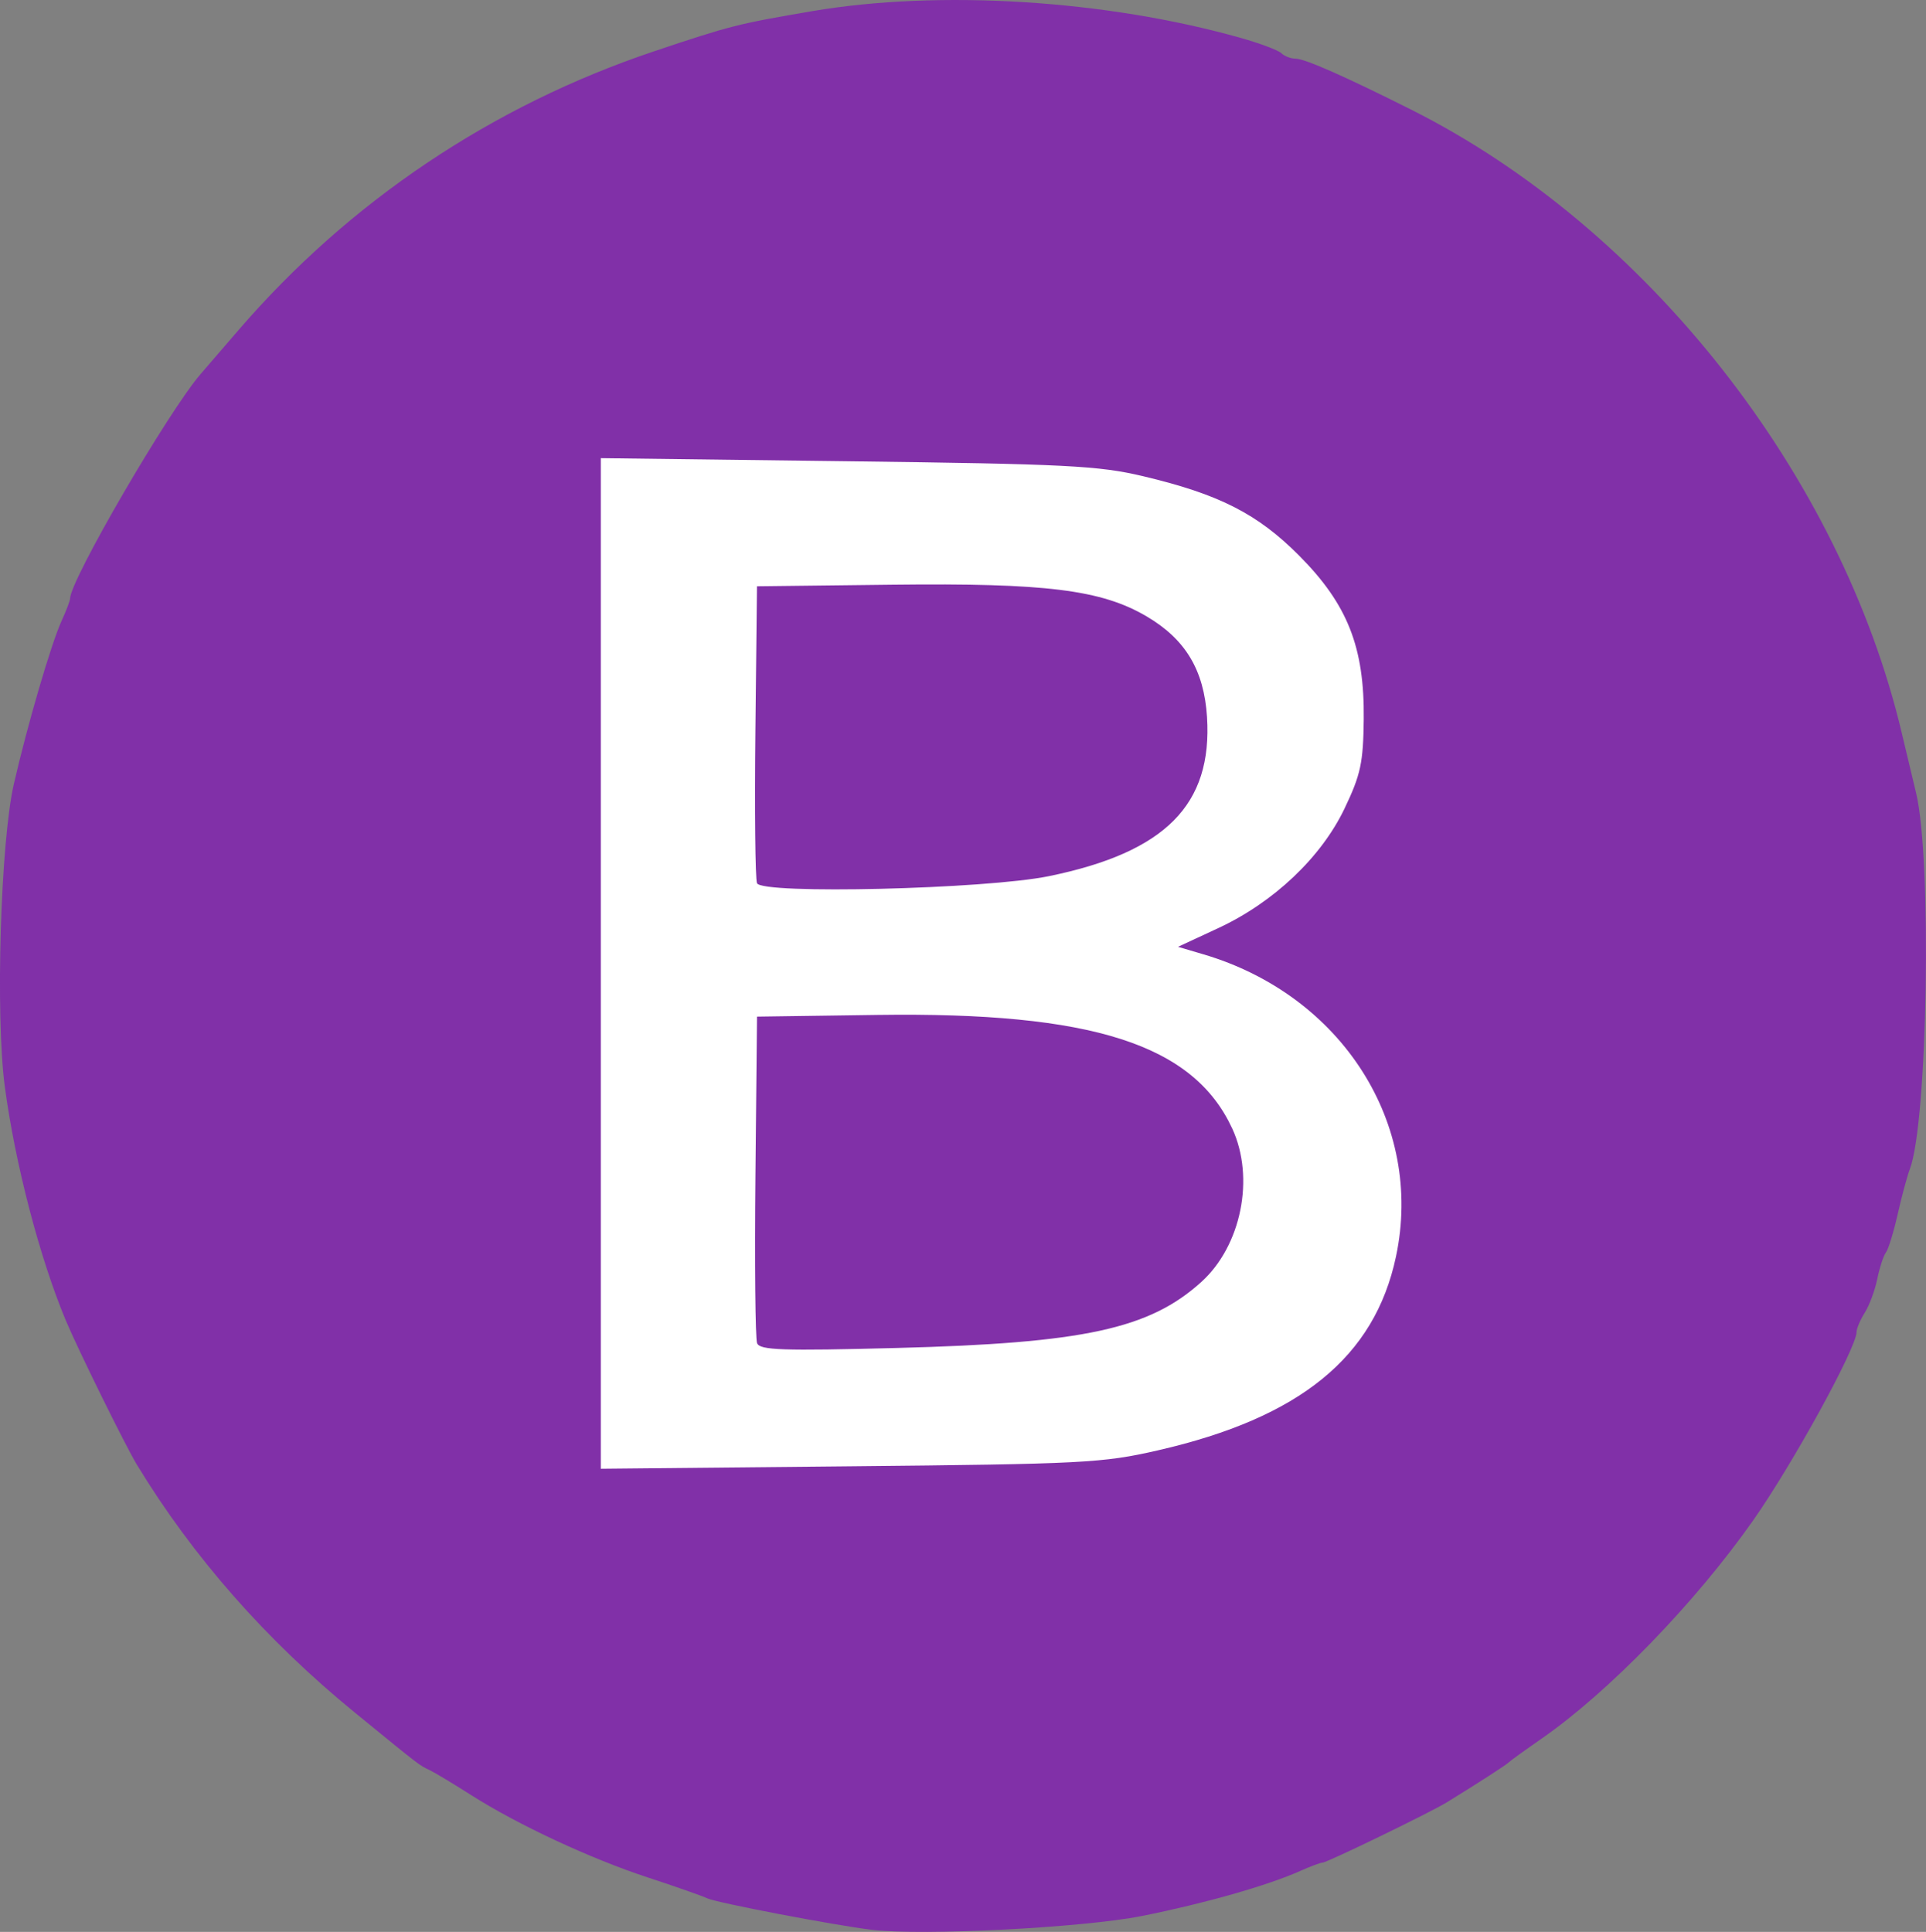
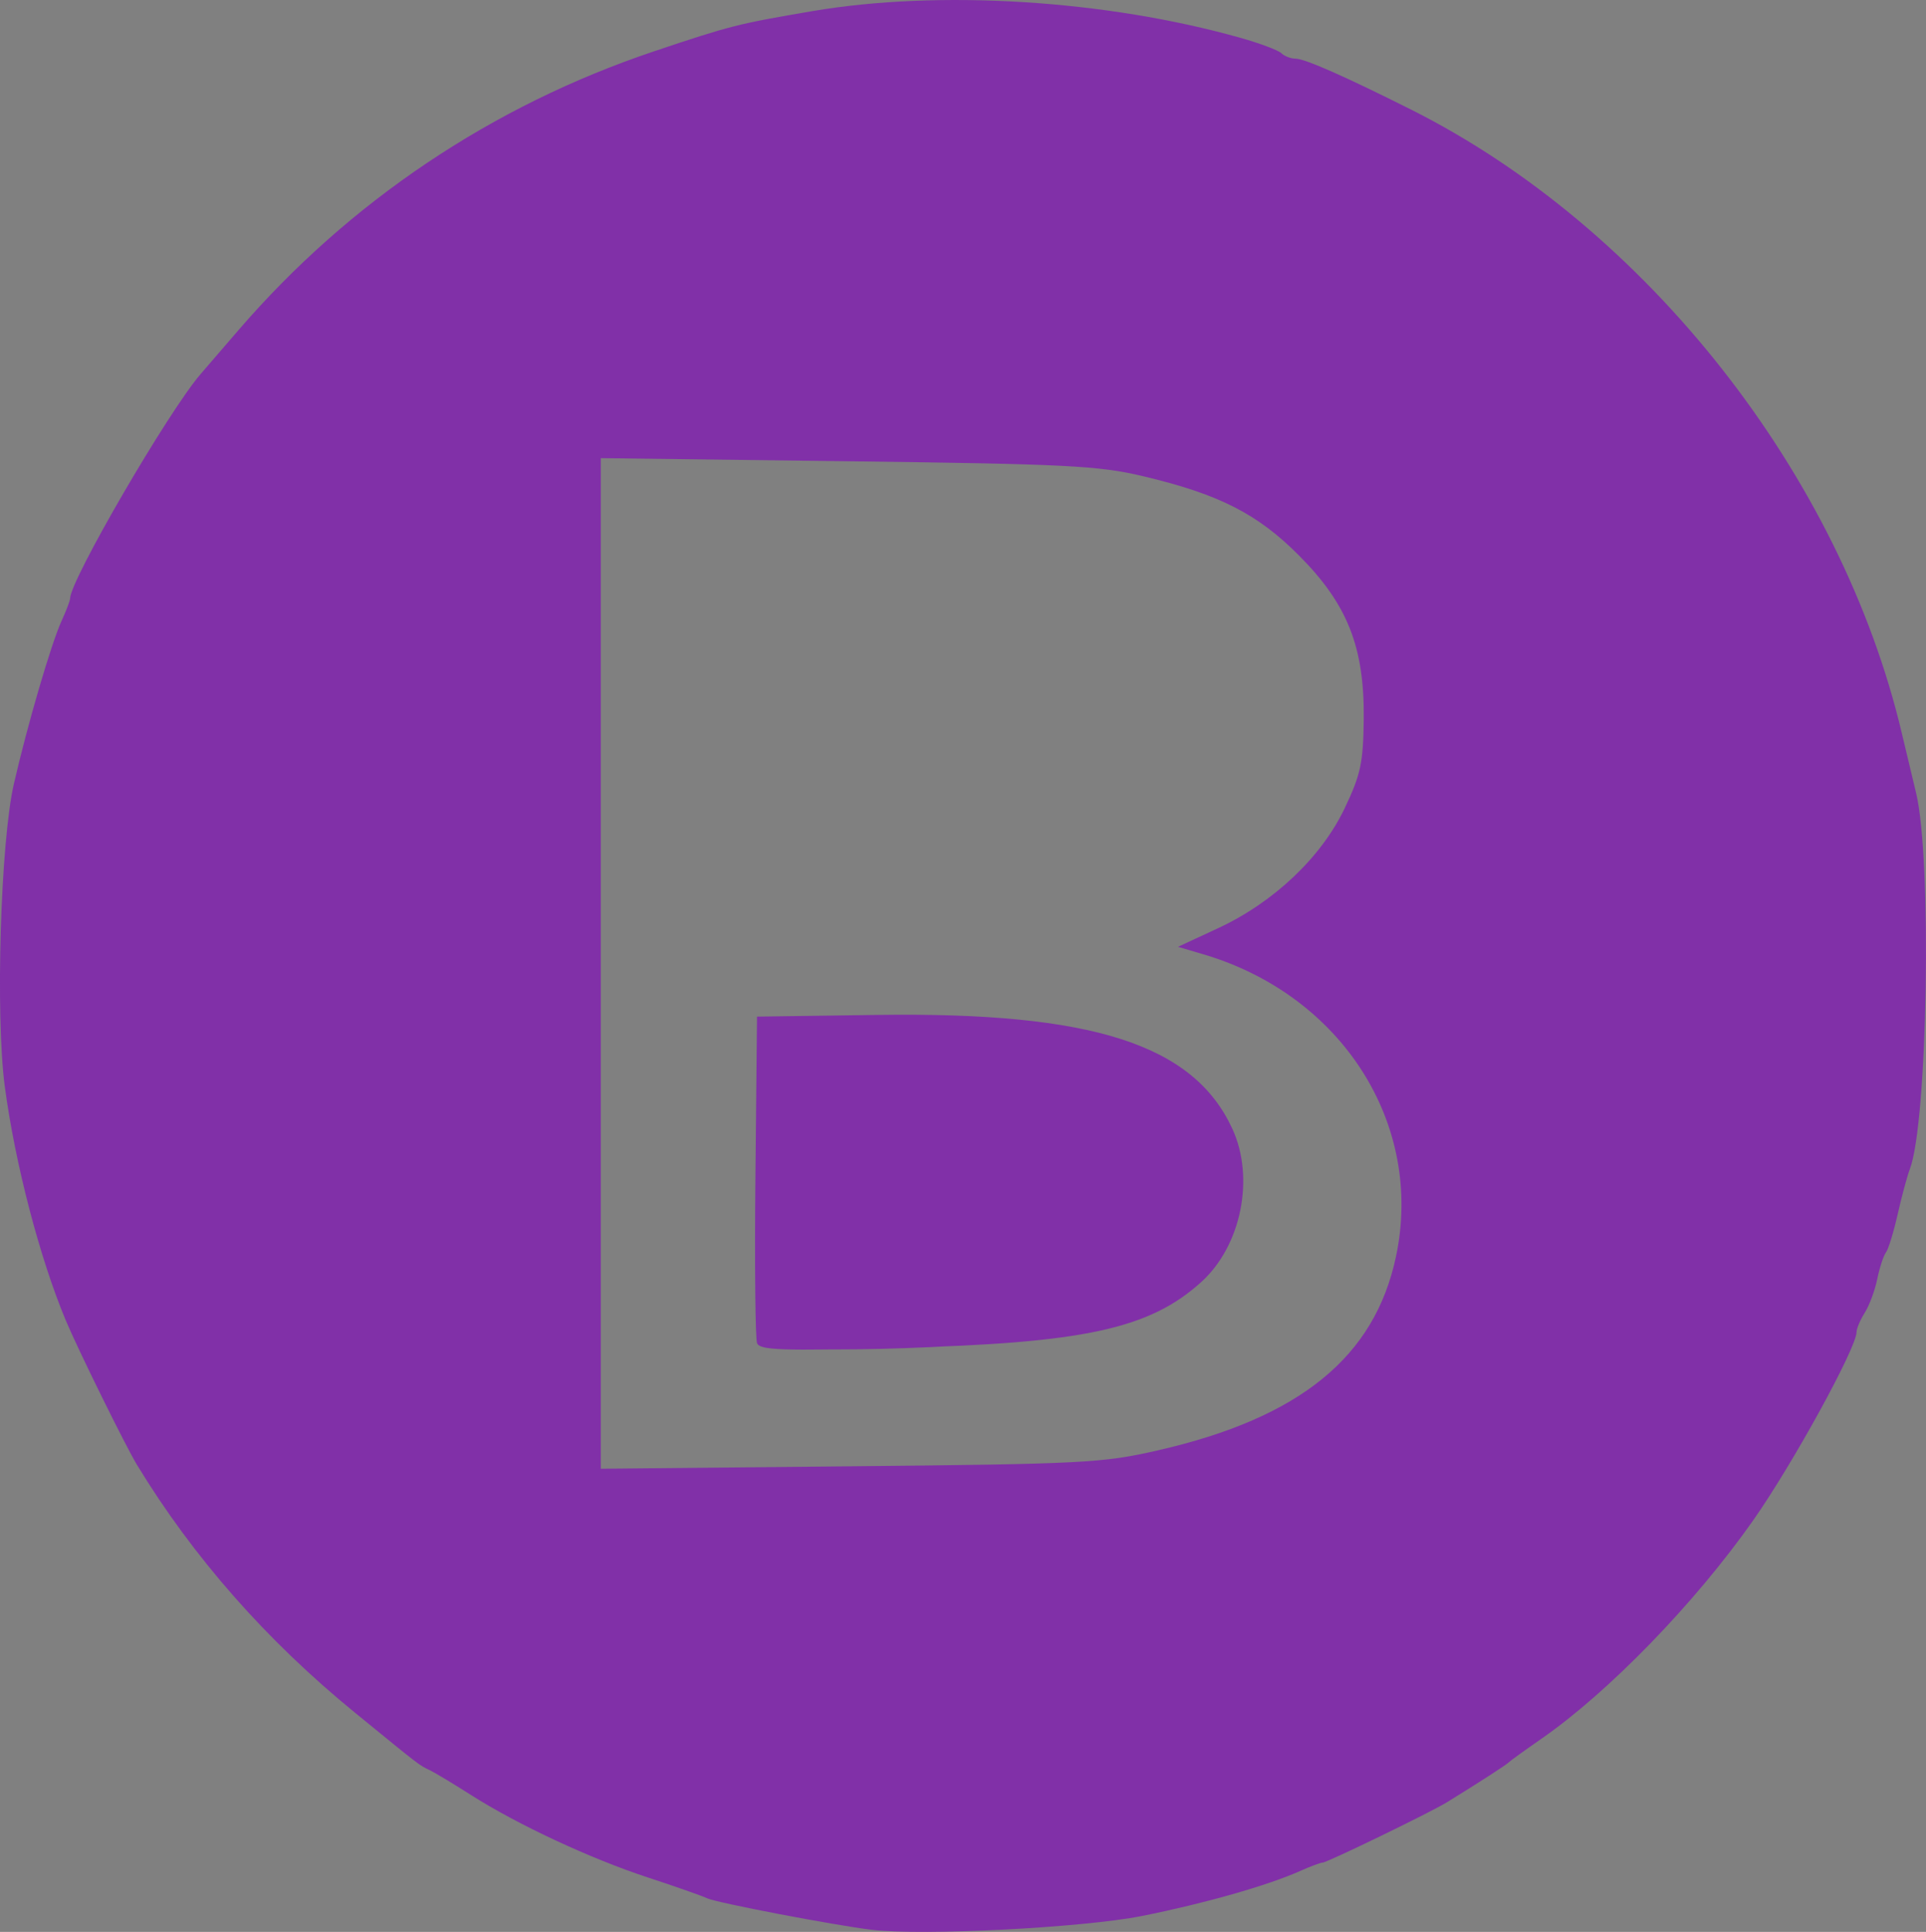
<svg xmlns="http://www.w3.org/2000/svg" version="1.1" id="svg2" width="59.761" height="59.949" viewBox="0 0 59.761 59.949">
  <rect x="0" y="0" width="59.761" height="59.949" fill="#808080" stroke="none" />
  <defs id="defs6" />
  <g id="g8" transform="translate(180.648,-85.973)">
-     <rect style="fill:#ffffff;fill-opacity:1;stroke-width:0.183" id="rect3697" width="32.915" height="34.997" x="-166.914" y="98.828" />
-     <path style="fill:#8130a8;stroke-width:0.183" d="m -153.592,145.858 c -1.167,-0.141 -4.814,-0.838 -5.108,-0.977 -0.159,-0.075 -0.989,-0.367 -1.844,-0.647 -1.79,-0.588 -4.035,-1.635 -5.488,-2.559 -0.553,-0.352 -1.13,-0.699 -1.281,-0.771 -0.336,-0.16 -0.265,-0.105 -2.329,-1.791 -2.749,-2.245 -5.02,-4.828 -6.758,-7.688 -0.352,-0.58 -1.829,-3.577 -2.208,-4.482 -0.807,-1.928 -1.572,-4.862 -1.89,-7.247 -0.295,-2.212 -0.133,-7.595 0.281,-9.4 0.424,-1.844 1.157,-4.351 1.481,-5.059 0.145,-0.317 0.263,-0.628 0.263,-0.692 0,-0.563 3.042,-5.795 4.049,-6.964 0.173,-0.201 0.706,-0.819 1.183,-1.372 3.437,-3.987 7.865,-6.957 12.879,-8.641 2.375,-0.797 2.61,-0.857 4.921,-1.25 3.945,-0.67 9.112,-0.348 13.282,0.829 0.604,0.17 1.176,0.385 1.271,0.478 0.096,0.093 0.293,0.168 0.44,0.168 0.285,0 1.533,0.551 3.594,1.586 7.302,3.668 13.331,11.338 15.22,19.36 0.142,0.604 0.339,1.427 0.437,1.829 0.498,2.038 0.364,10.226 -0.191,11.682 -0.082,0.216 -0.252,0.845 -0.377,1.399 -0.125,0.553 -0.289,1.089 -0.365,1.189 -0.076,0.101 -0.197,0.471 -0.269,0.823 -0.072,0.352 -0.246,0.823 -0.387,1.045 -0.141,0.223 -0.256,0.494 -0.256,0.603 0,0.488 -1.988,4.109 -3.214,5.852 -1.803,2.564 -4.477,5.321 -6.573,6.774 -0.503,0.349 -0.956,0.676 -1.006,0.727 -0.083,0.083 -0.951,0.643 -1.921,1.24 -0.516,0.317 -3.717,1.87 -3.855,1.87 -0.063,0 -0.374,0.116 -0.691,0.258 -1.012,0.453 -2.972,1.011 -4.912,1.398 -1.824,0.364 -6.802,0.619 -8.379,0.429 z m 8.873,-14.879 c 4.407,-1.009 6.725,-2.896 7.386,-6.012 0.873,-4.113 -1.675,-8.11 -5.977,-9.381 l -0.786,-0.232 1.244,-0.578 c 1.724,-0.801 3.2,-2.198 3.924,-3.715 0.502,-1.052 0.58,-1.418 0.595,-2.772 0.024,-2.232 -0.502,-3.563 -2.003,-5.073 -1.291,-1.299 -2.484,-1.906 -4.839,-2.465 -1.386,-0.329 -2.384,-0.379 -9.193,-0.465 l -7.638,-0.096 v 15.68 15.68 l 7.729,-0.076 c 7.246,-0.071 7.844,-0.102 9.559,-0.495 z m -12.438,-3.325 c -0.055,-0.143 -0.078,-2.481 -0.051,-5.197 l 0.049,-4.937 3.75,-0.053 c 6.652,-0.094 9.789,0.913 10.997,3.529 0.706,1.53 0.279,3.638 -0.964,4.761 -1.609,1.454 -3.642,1.895 -9.433,2.045 -3.575,0.093 -4.264,0.07 -4.348,-0.149 z m -0.003,-14.276 c -0.054,-0.14 -0.076,-2.27 -0.049,-4.733 l 0.049,-4.479 4.205,-0.049 c 4.755,-0.056 6.478,0.158 7.878,0.979 1.21,0.709 1.788,1.669 1.881,3.125 0.173,2.723 -1.291,4.199 -4.903,4.94 -1.968,0.404 -8.926,0.571 -9.061,0.218 z" id="path3575" />
+     <path style="fill:#8130a8;stroke-width:0.183" d="m -153.592,145.858 c -1.167,-0.141 -4.814,-0.838 -5.108,-0.977 -0.159,-0.075 -0.989,-0.367 -1.844,-0.647 -1.79,-0.588 -4.035,-1.635 -5.488,-2.559 -0.553,-0.352 -1.13,-0.699 -1.281,-0.771 -0.336,-0.16 -0.265,-0.105 -2.329,-1.791 -2.749,-2.245 -5.02,-4.828 -6.758,-7.688 -0.352,-0.58 -1.829,-3.577 -2.208,-4.482 -0.807,-1.928 -1.572,-4.862 -1.89,-7.247 -0.295,-2.212 -0.133,-7.595 0.281,-9.4 0.424,-1.844 1.157,-4.351 1.481,-5.059 0.145,-0.317 0.263,-0.628 0.263,-0.692 0,-0.563 3.042,-5.795 4.049,-6.964 0.173,-0.201 0.706,-0.819 1.183,-1.372 3.437,-3.987 7.865,-6.957 12.879,-8.641 2.375,-0.797 2.61,-0.857 4.921,-1.25 3.945,-0.67 9.112,-0.348 13.282,0.829 0.604,0.17 1.176,0.385 1.271,0.478 0.096,0.093 0.293,0.168 0.44,0.168 0.285,0 1.533,0.551 3.594,1.586 7.302,3.668 13.331,11.338 15.22,19.36 0.142,0.604 0.339,1.427 0.437,1.829 0.498,2.038 0.364,10.226 -0.191,11.682 -0.082,0.216 -0.252,0.845 -0.377,1.399 -0.125,0.553 -0.289,1.089 -0.365,1.189 -0.076,0.101 -0.197,0.471 -0.269,0.823 -0.072,0.352 -0.246,0.823 -0.387,1.045 -0.141,0.223 -0.256,0.494 -0.256,0.603 0,0.488 -1.988,4.109 -3.214,5.852 -1.803,2.564 -4.477,5.321 -6.573,6.774 -0.503,0.349 -0.956,0.676 -1.006,0.727 -0.083,0.083 -0.951,0.643 -1.921,1.24 -0.516,0.317 -3.717,1.87 -3.855,1.87 -0.063,0 -0.374,0.116 -0.691,0.258 -1.012,0.453 -2.972,1.011 -4.912,1.398 -1.824,0.364 -6.802,0.619 -8.379,0.429 z m 8.873,-14.879 c 4.407,-1.009 6.725,-2.896 7.386,-6.012 0.873,-4.113 -1.675,-8.11 -5.977,-9.381 l -0.786,-0.232 1.244,-0.578 c 1.724,-0.801 3.2,-2.198 3.924,-3.715 0.502,-1.052 0.58,-1.418 0.595,-2.772 0.024,-2.232 -0.502,-3.563 -2.003,-5.073 -1.291,-1.299 -2.484,-1.906 -4.839,-2.465 -1.386,-0.329 -2.384,-0.379 -9.193,-0.465 l -7.638,-0.096 v 15.68 15.68 l 7.729,-0.076 c 7.246,-0.071 7.844,-0.102 9.559,-0.495 z m -12.438,-3.325 c -0.055,-0.143 -0.078,-2.481 -0.051,-5.197 l 0.049,-4.937 3.75,-0.053 c 6.652,-0.094 9.789,0.913 10.997,3.529 0.706,1.53 0.279,3.638 -0.964,4.761 -1.609,1.454 -3.642,1.895 -9.433,2.045 -3.575,0.093 -4.264,0.07 -4.348,-0.149 z c -0.054,-0.14 -0.076,-2.27 -0.049,-4.733 l 0.049,-4.479 4.205,-0.049 c 4.755,-0.056 6.478,0.158 7.878,0.979 1.21,0.709 1.788,1.669 1.881,3.125 0.173,2.723 -1.291,4.199 -4.903,4.94 -1.968,0.404 -8.926,0.571 -9.061,0.218 z" id="path3575" />
  </g>
</svg>